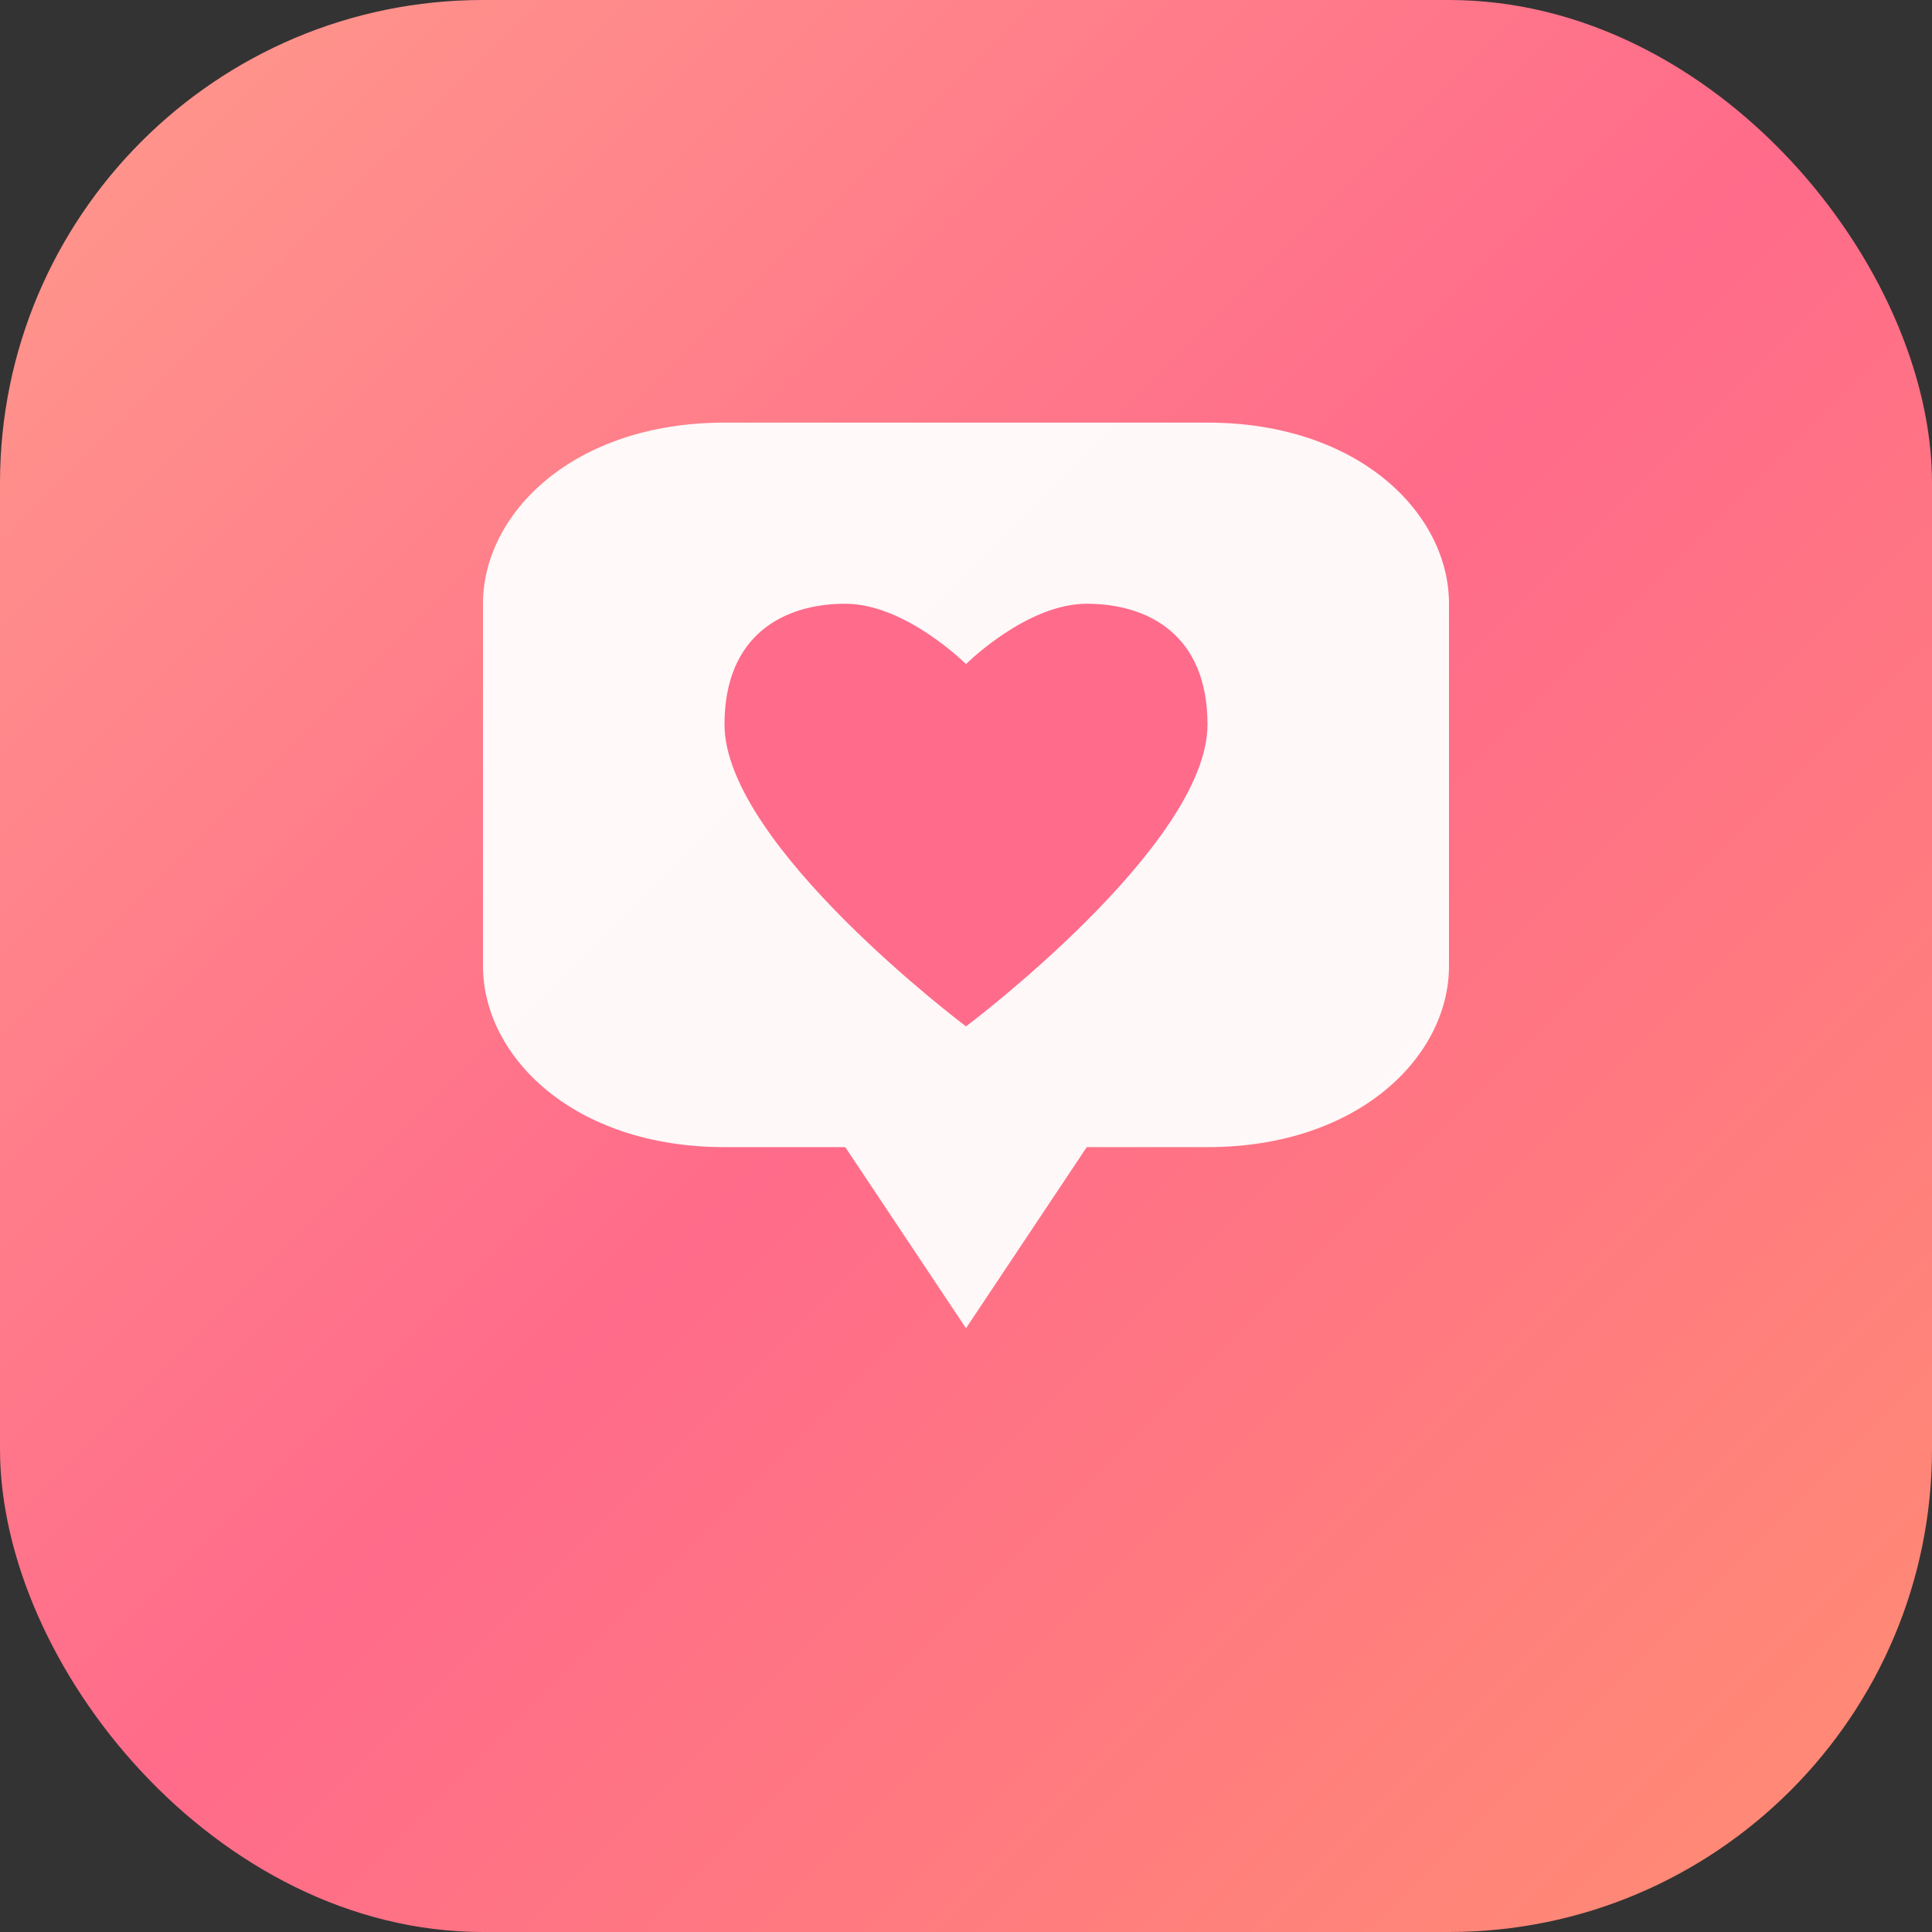
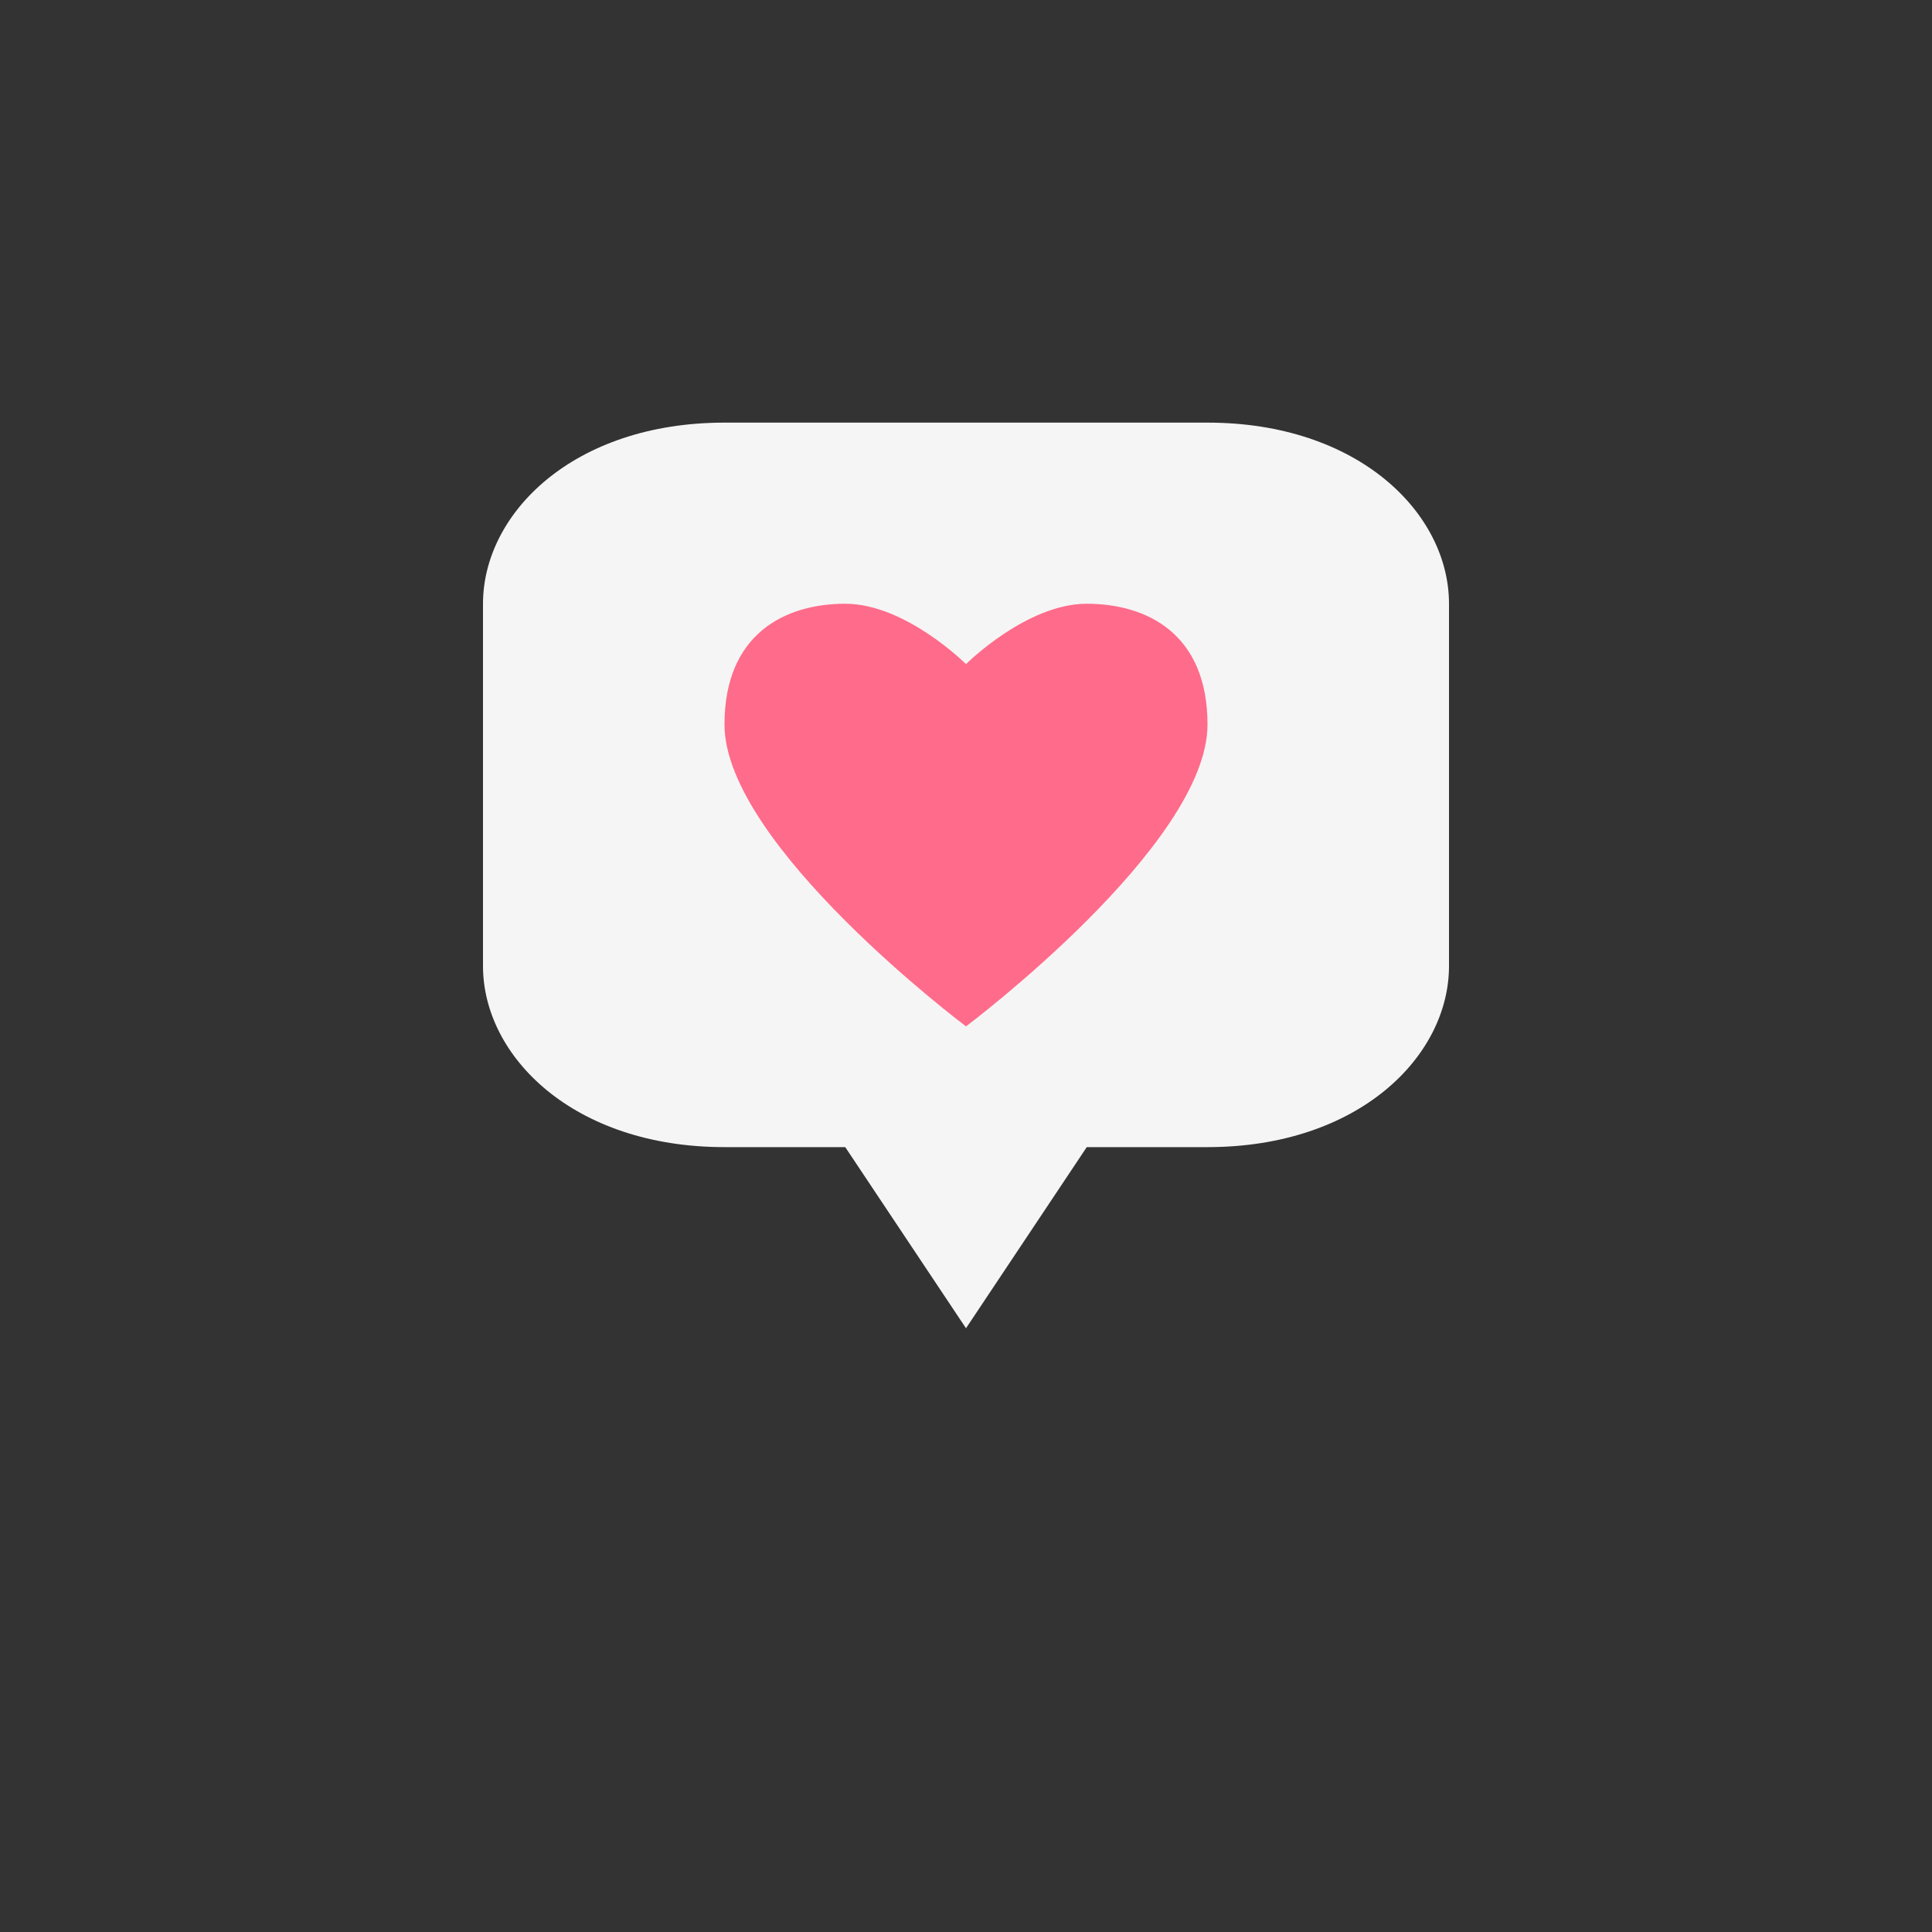
<svg xmlns="http://www.w3.org/2000/svg" viewBox="0 0 32 32">
  <rect x="0" y="0" width="32" height="32" fill="#333333" stroke="none" />
  <defs>
    <linearGradient id="bg" x1="0%" y1="0%" x2="100%" y2="100%">
      <stop offset="0%" style="stop-color:#FF9A8B" />
      <stop offset="50%" style="stop-color:#FF6B8A" />
      <stop offset="100%" style="stop-color:#FF8E72" />
    </linearGradient>
  </defs>
-   <rect width="32" height="32" rx="8" fill="url(#bg)" />
  <path d="M8 10 C8 8.5 9.5 7 12 7 L20 7 C22.5 7 24 8.5 24 10 L24 16 C24 17.5 22.5 19 20 19 L18 19 L16 22 L14 19 L12 19 C9.5 19 8 17.5 8 16 Z" fill="white" opacity="0.95" />
  <path d="M16 17 C16 17 12 14 12 12 C12 10.5 13 10 14 10 C15 10 16 11 16 11 C16 11 17 10 18 10 C19 10 20 10.5 20 12 C20 14 16 17 16 17 Z" fill="#FF6B8A" />
</svg>